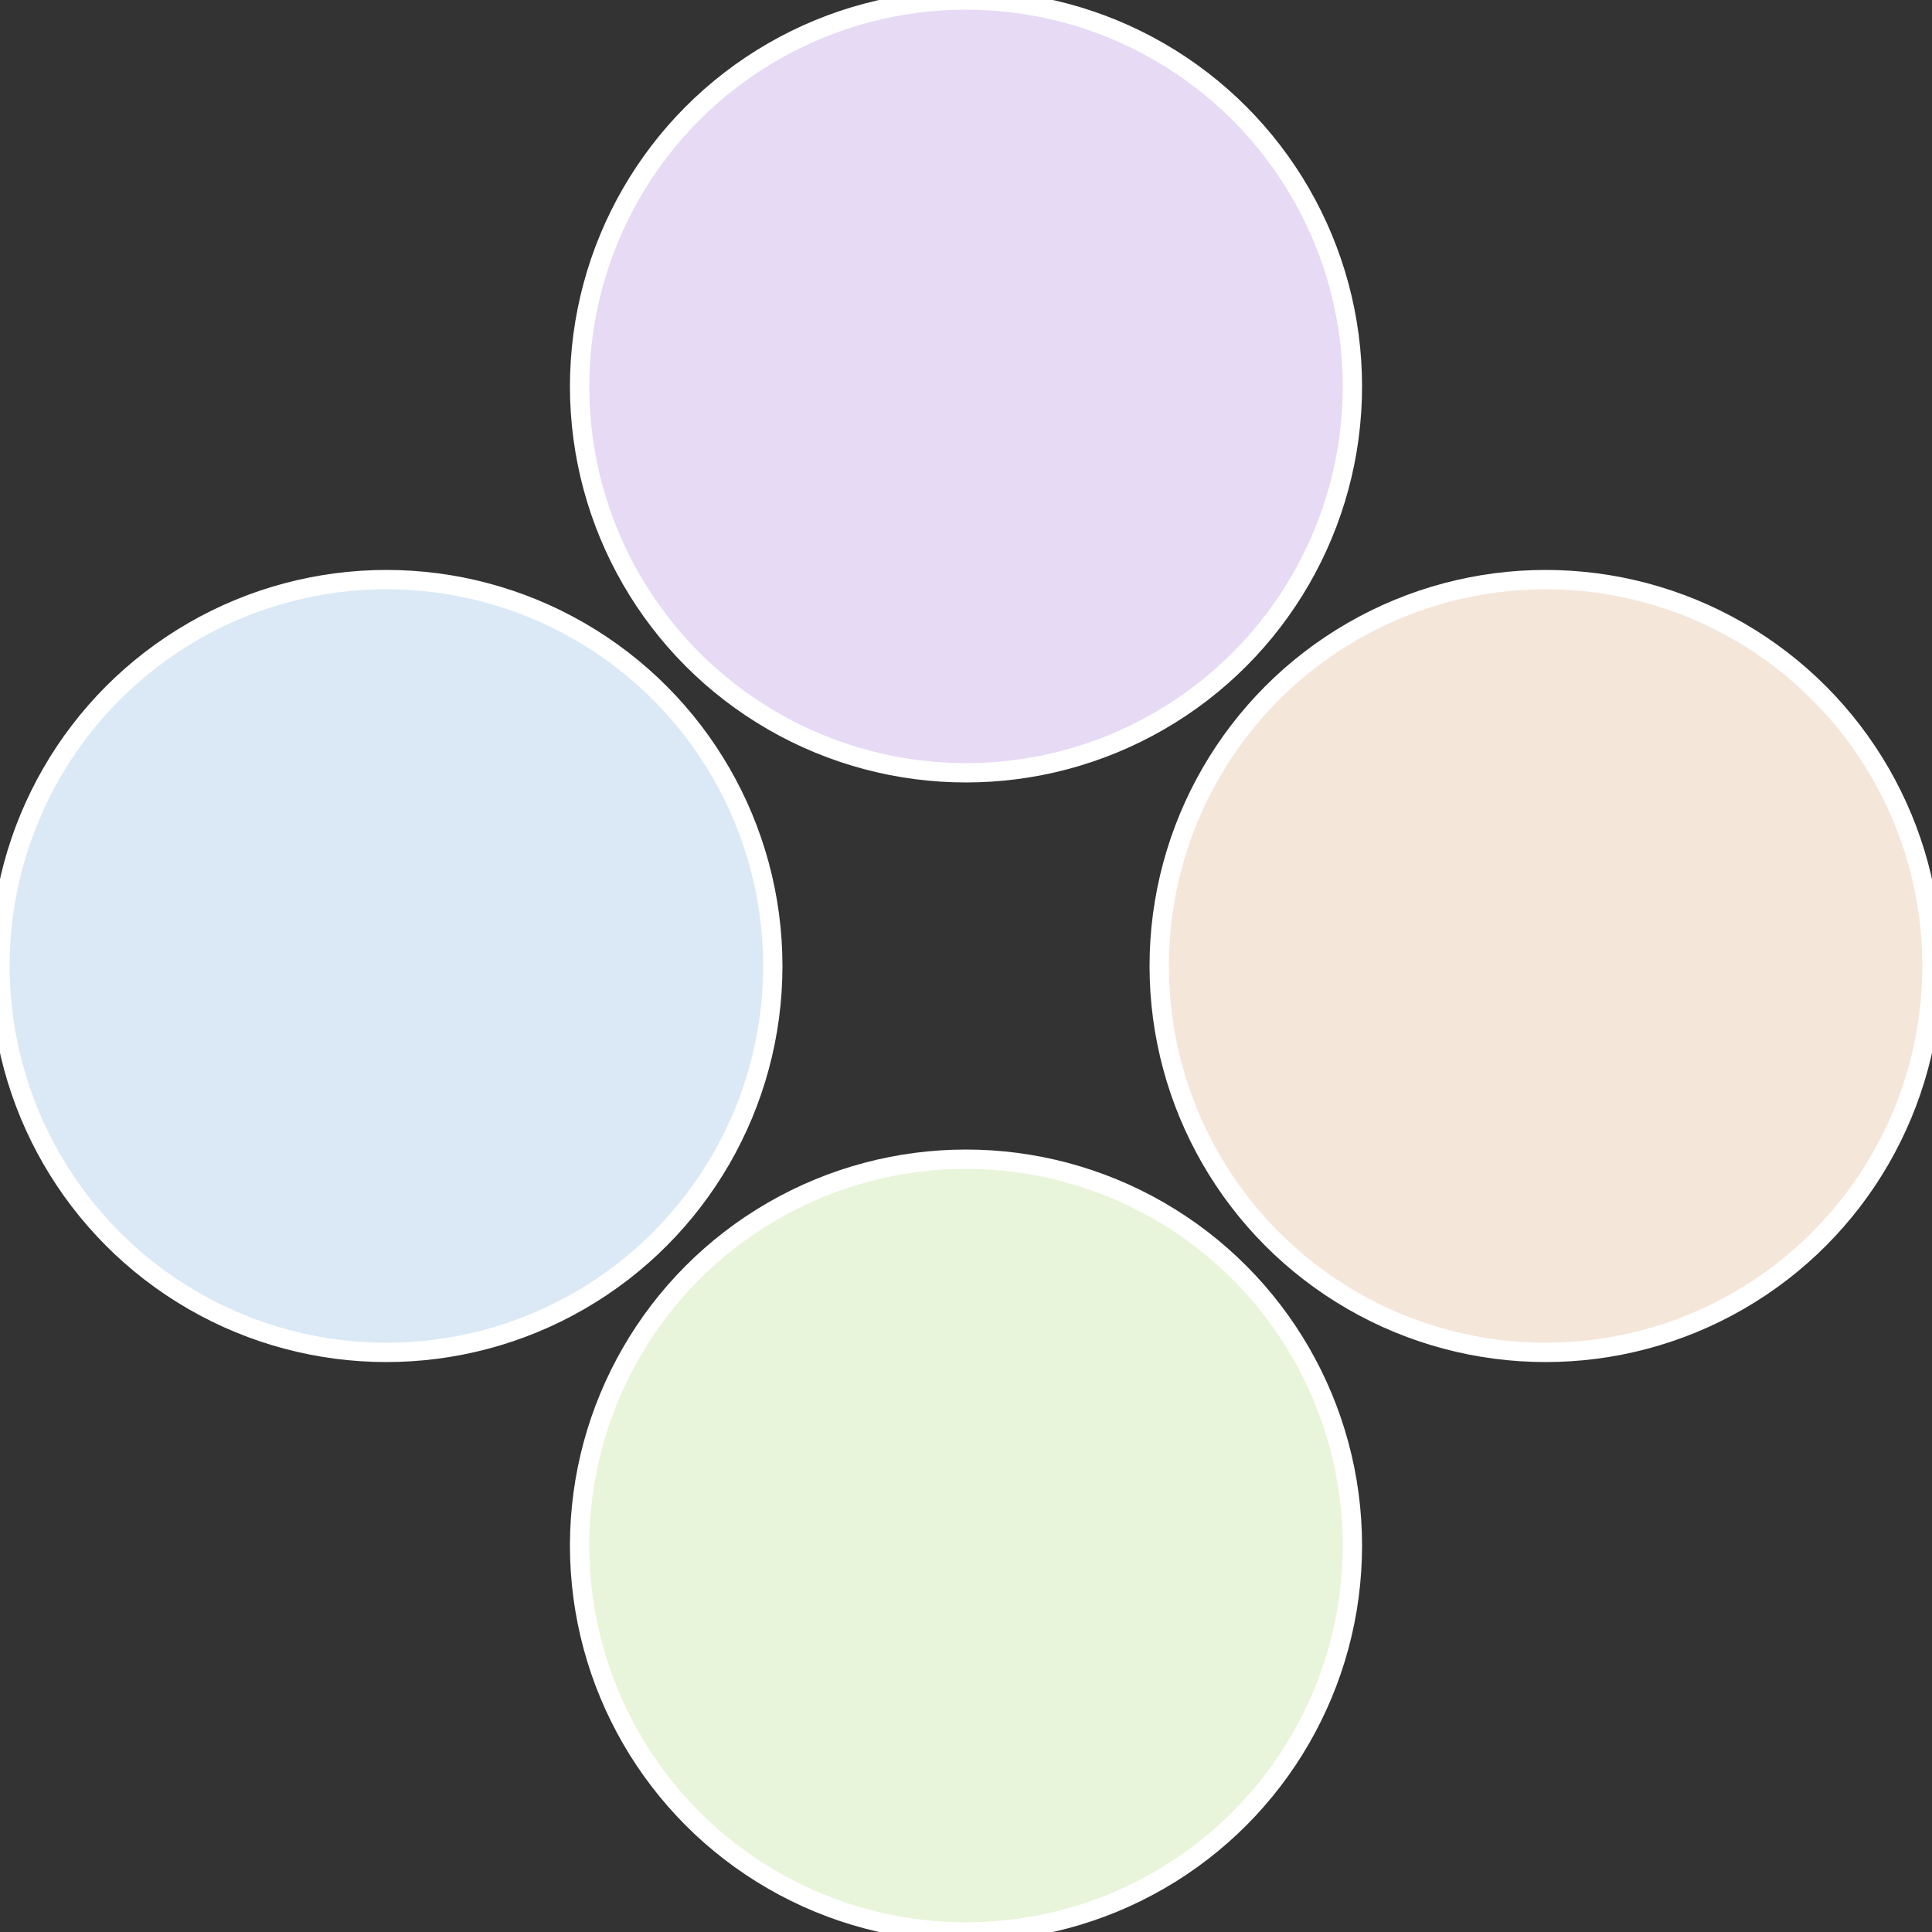
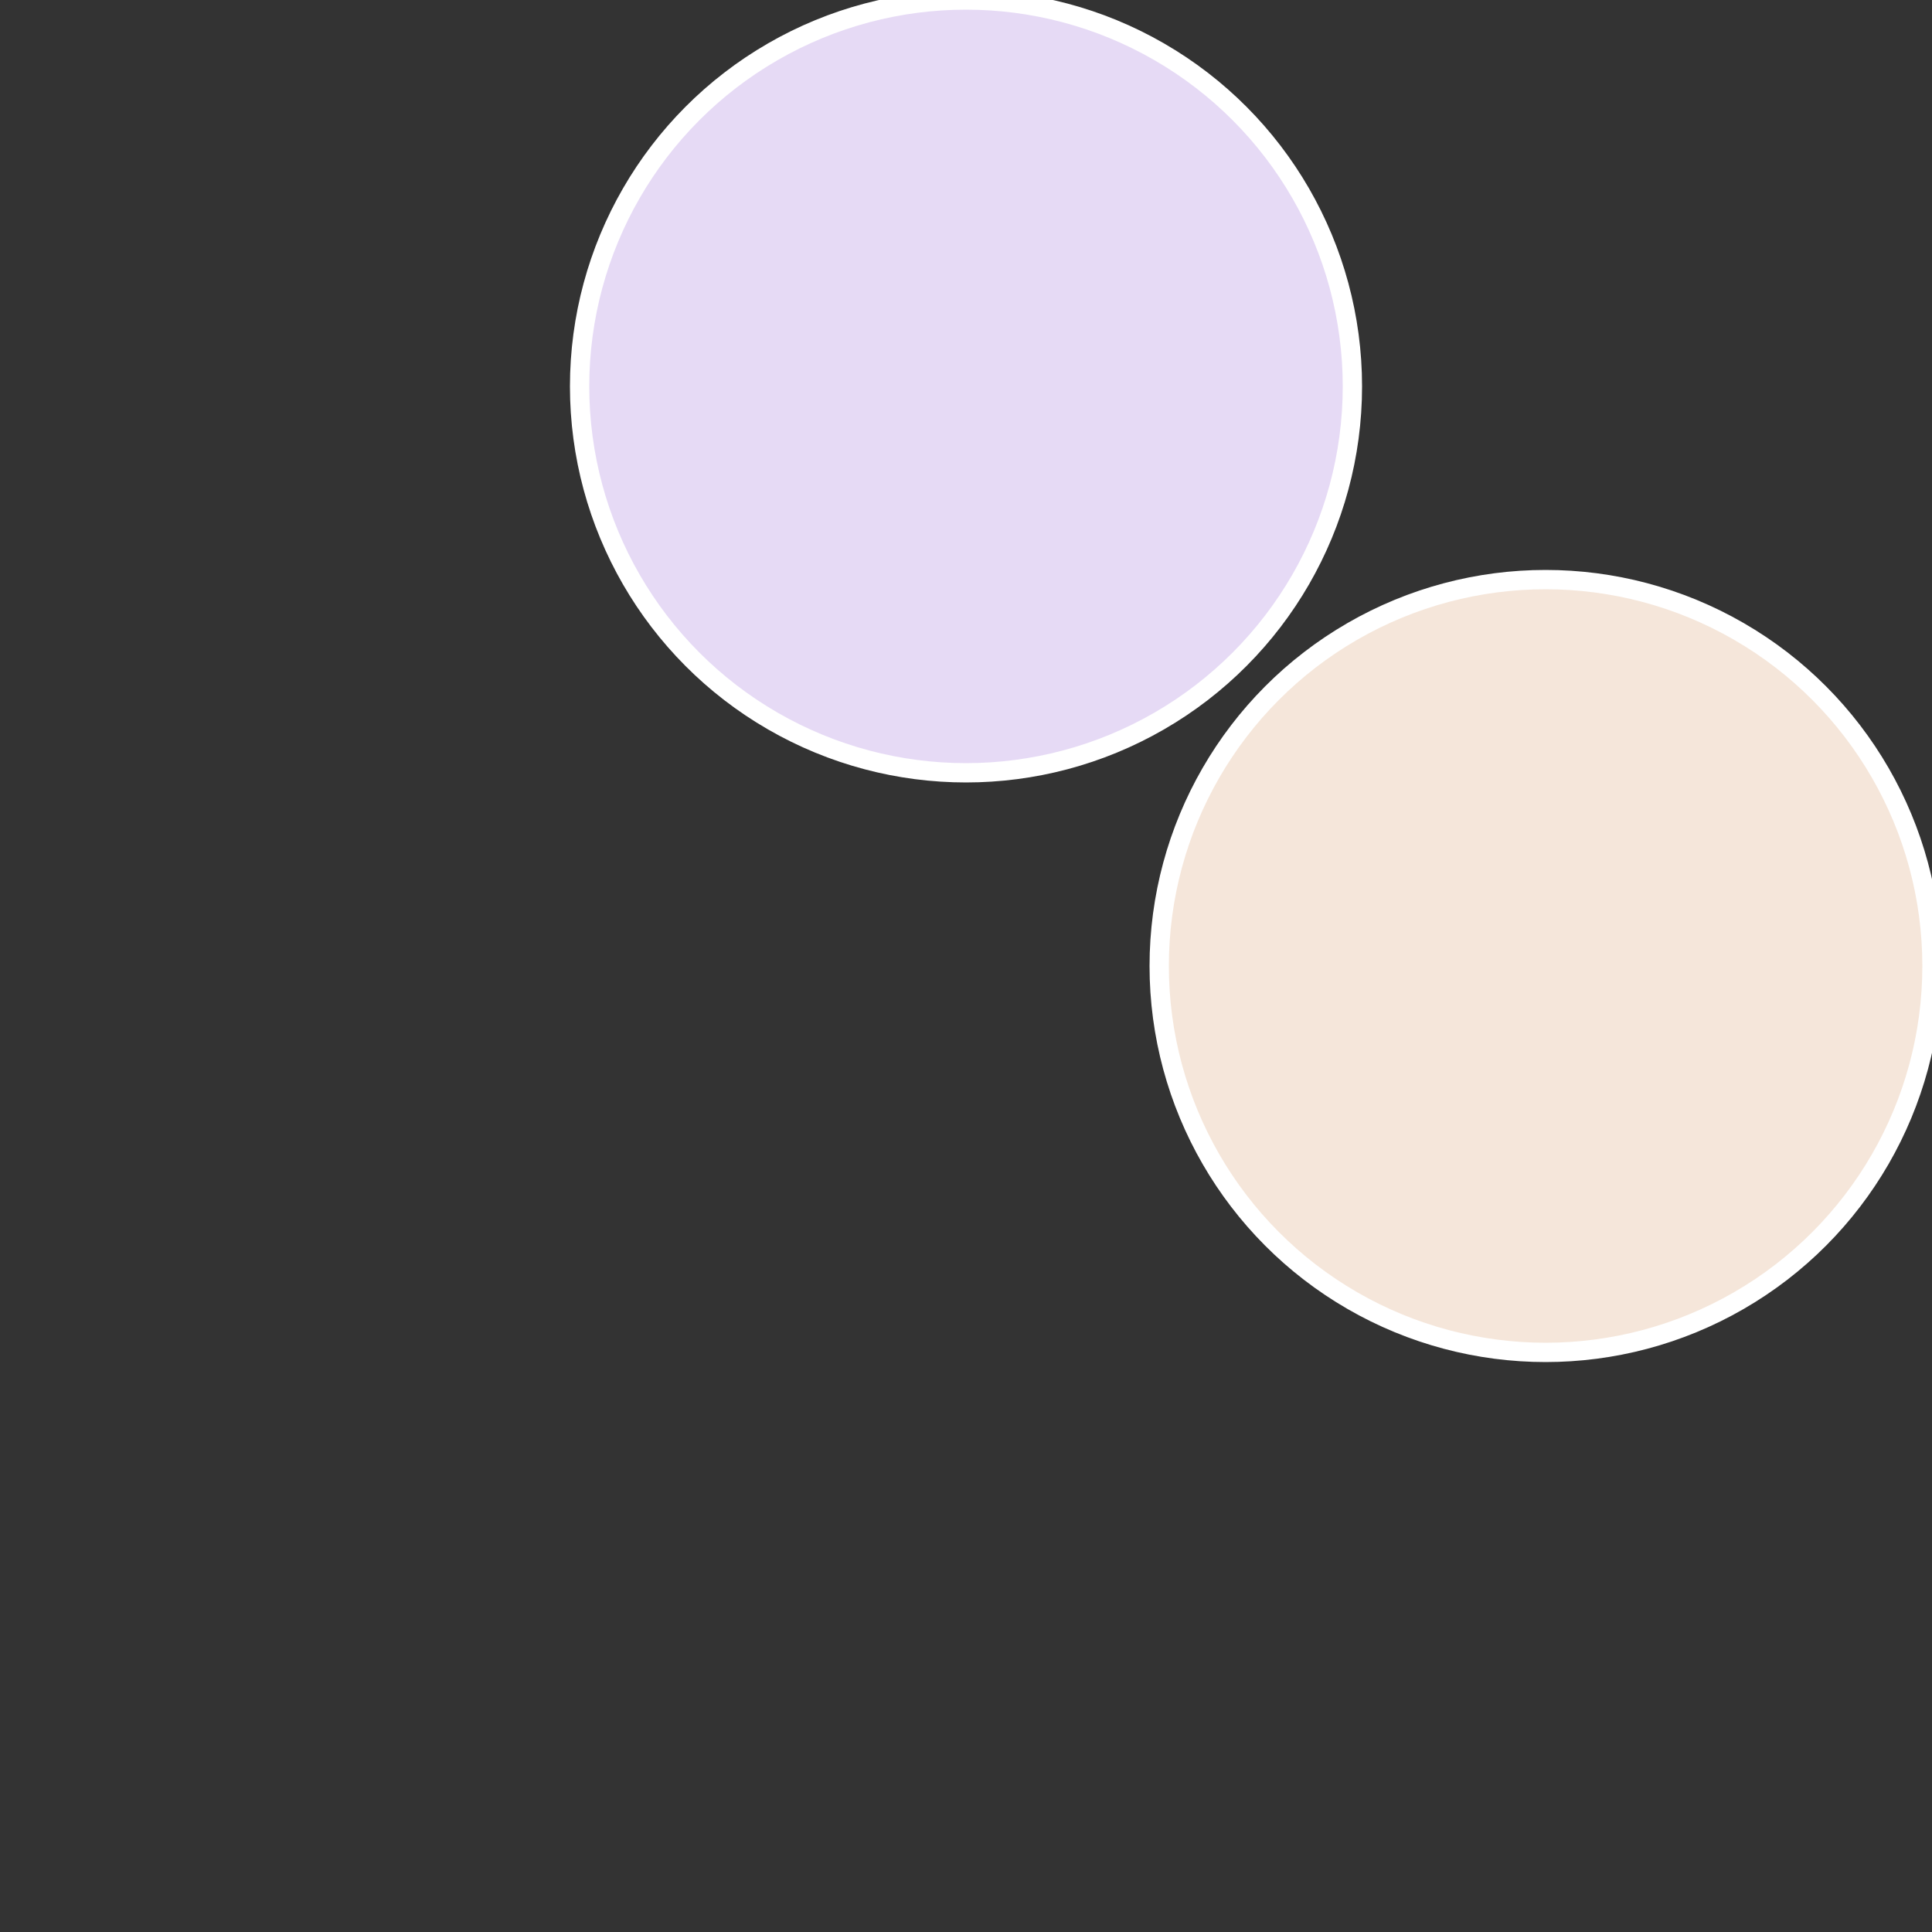
<svg xmlns="http://www.w3.org/2000/svg" width="500" height="500" viewBox="-1 -1 2 2">
  <rect x="-1" y="-1" width="2" height="2" fill="#333333" stroke="none" />
  <circle cx="0.6" cy="0" r="0.4" fill="#f5e6da" stroke="#fff" stroke-width="1%" />
-   <circle cx="3.6739403974421E-17" cy="0.6" r="0.4" fill="#e9f5da" stroke="#fff" stroke-width="1%" />
-   <circle cx="-0.6" cy="7.3478807948841E-17" r="0.4" fill="#dae9f5" stroke="#fff" stroke-width="1%" />
  <circle cx="-1.1021821192326E-16" cy="-0.6" r="0.4" fill="#e6daf5" stroke="#fff" stroke-width="1%" />
</svg>